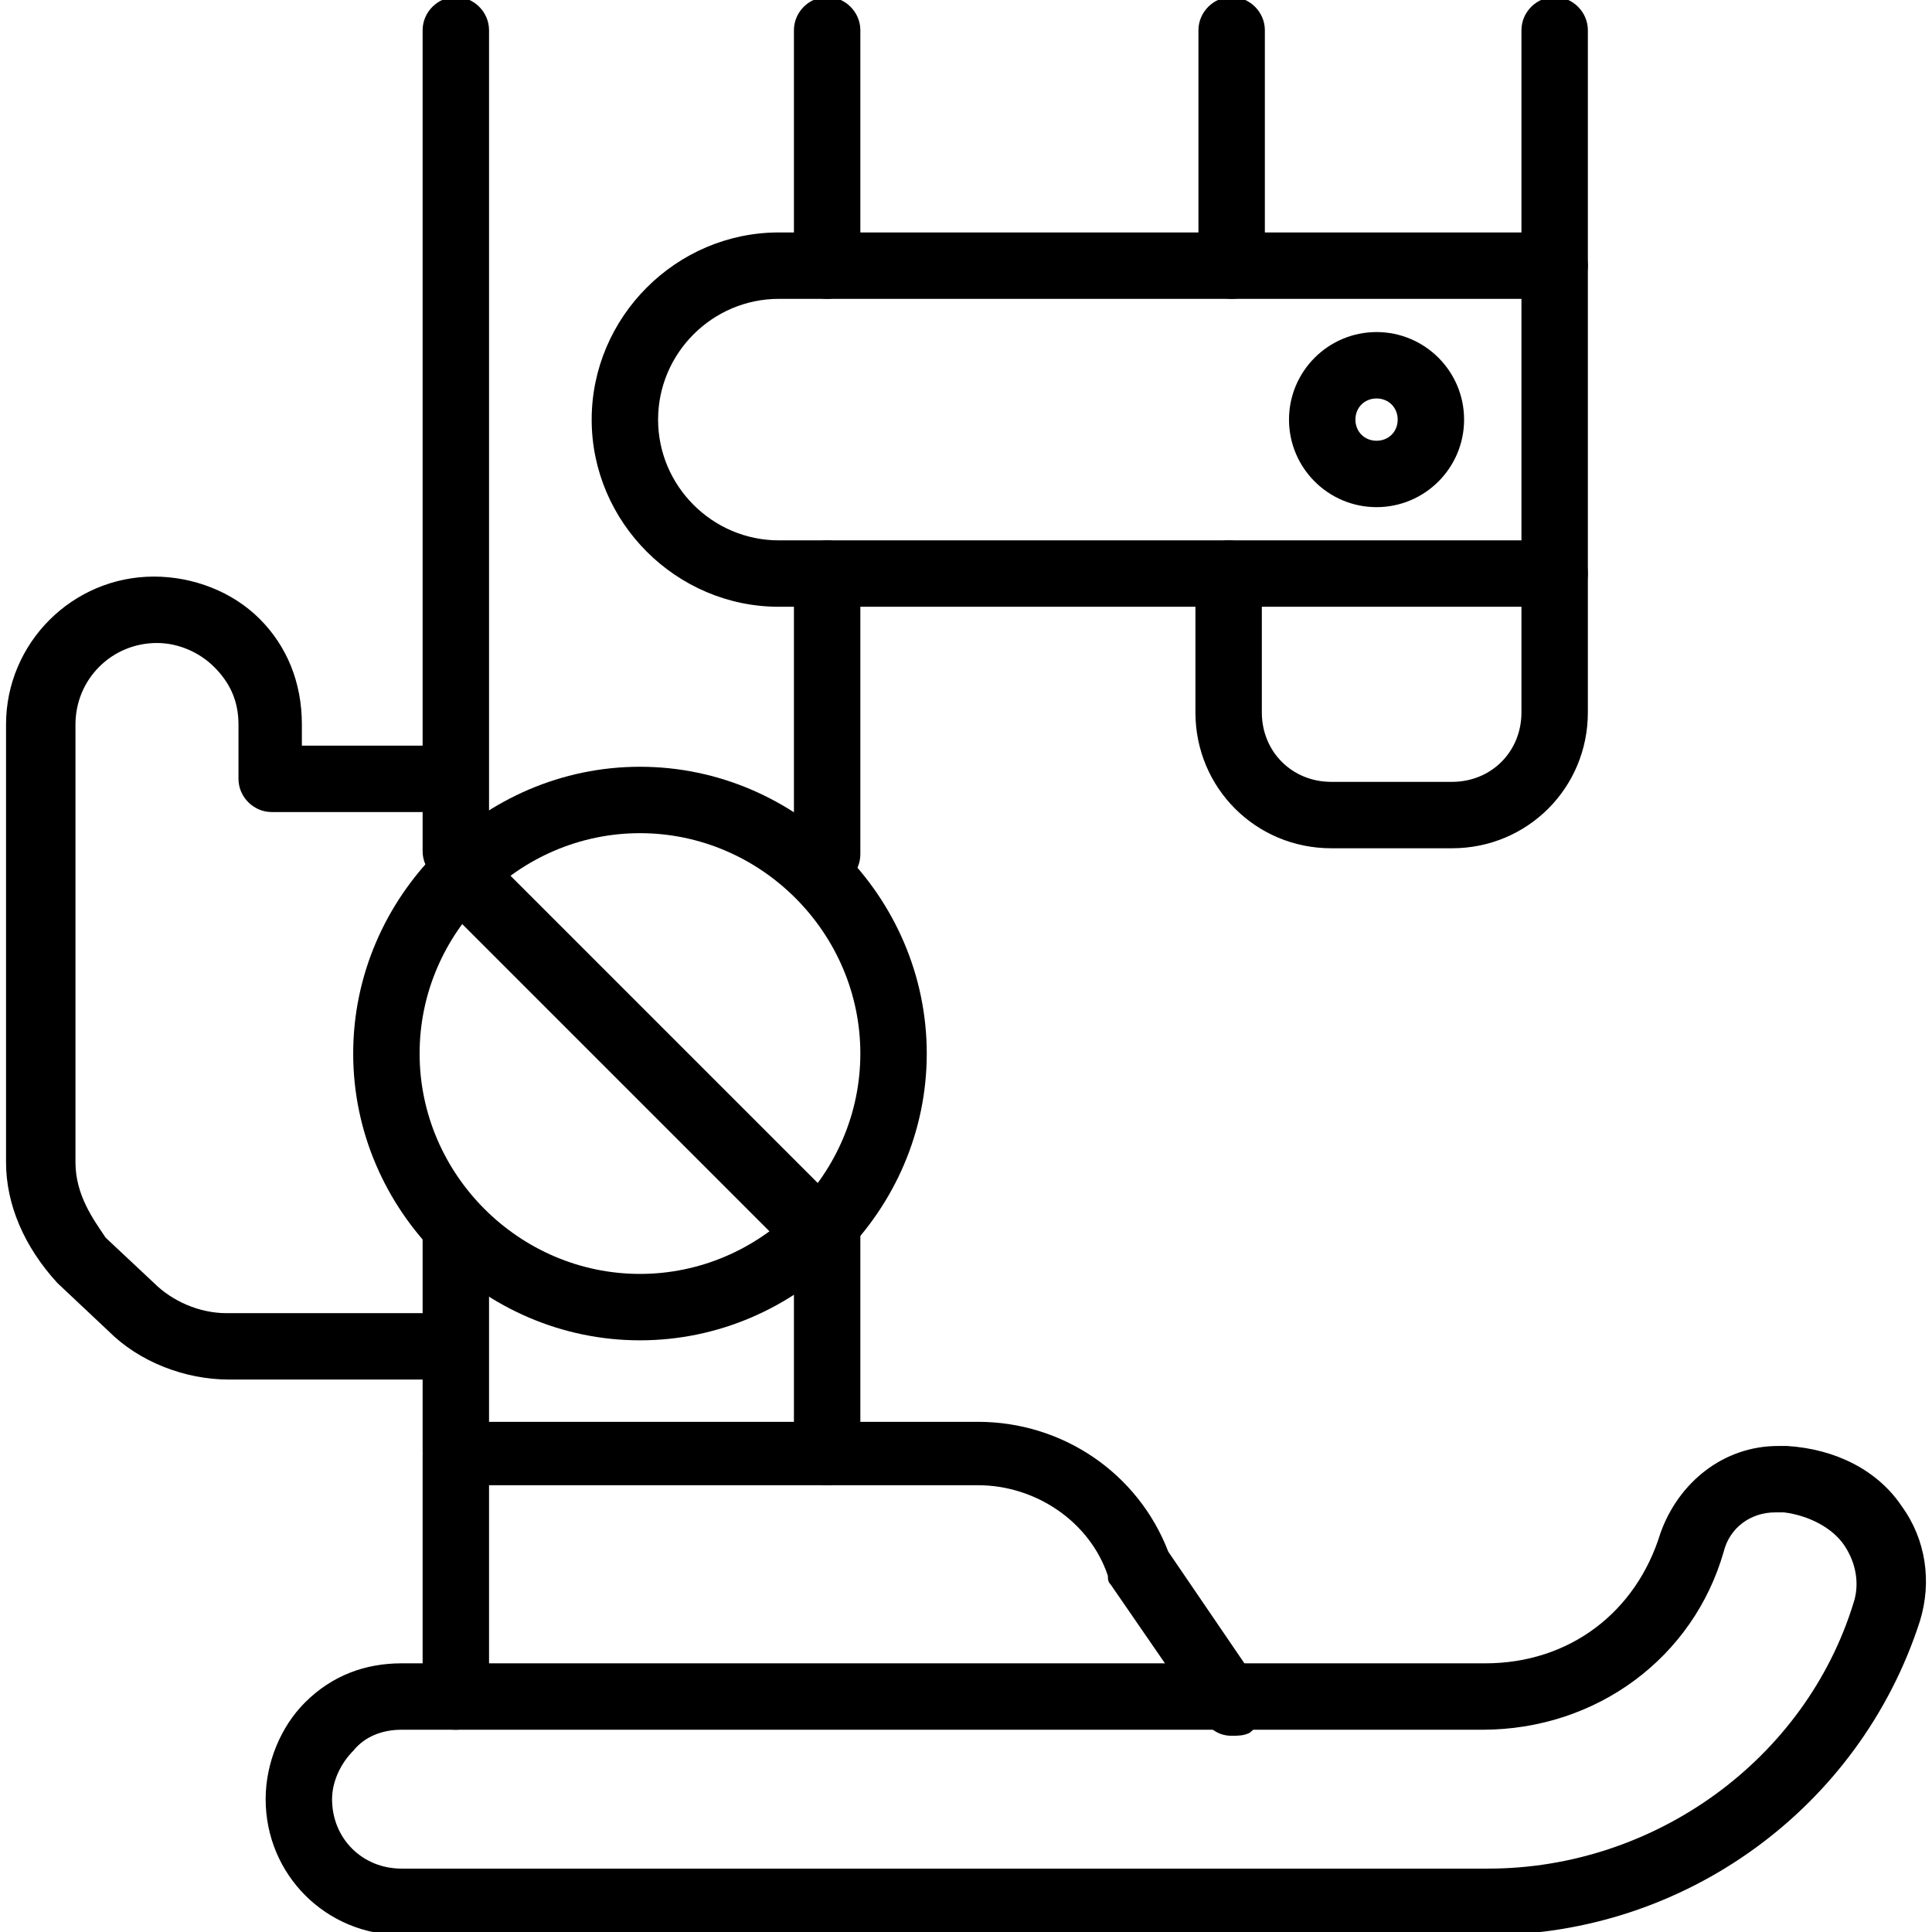
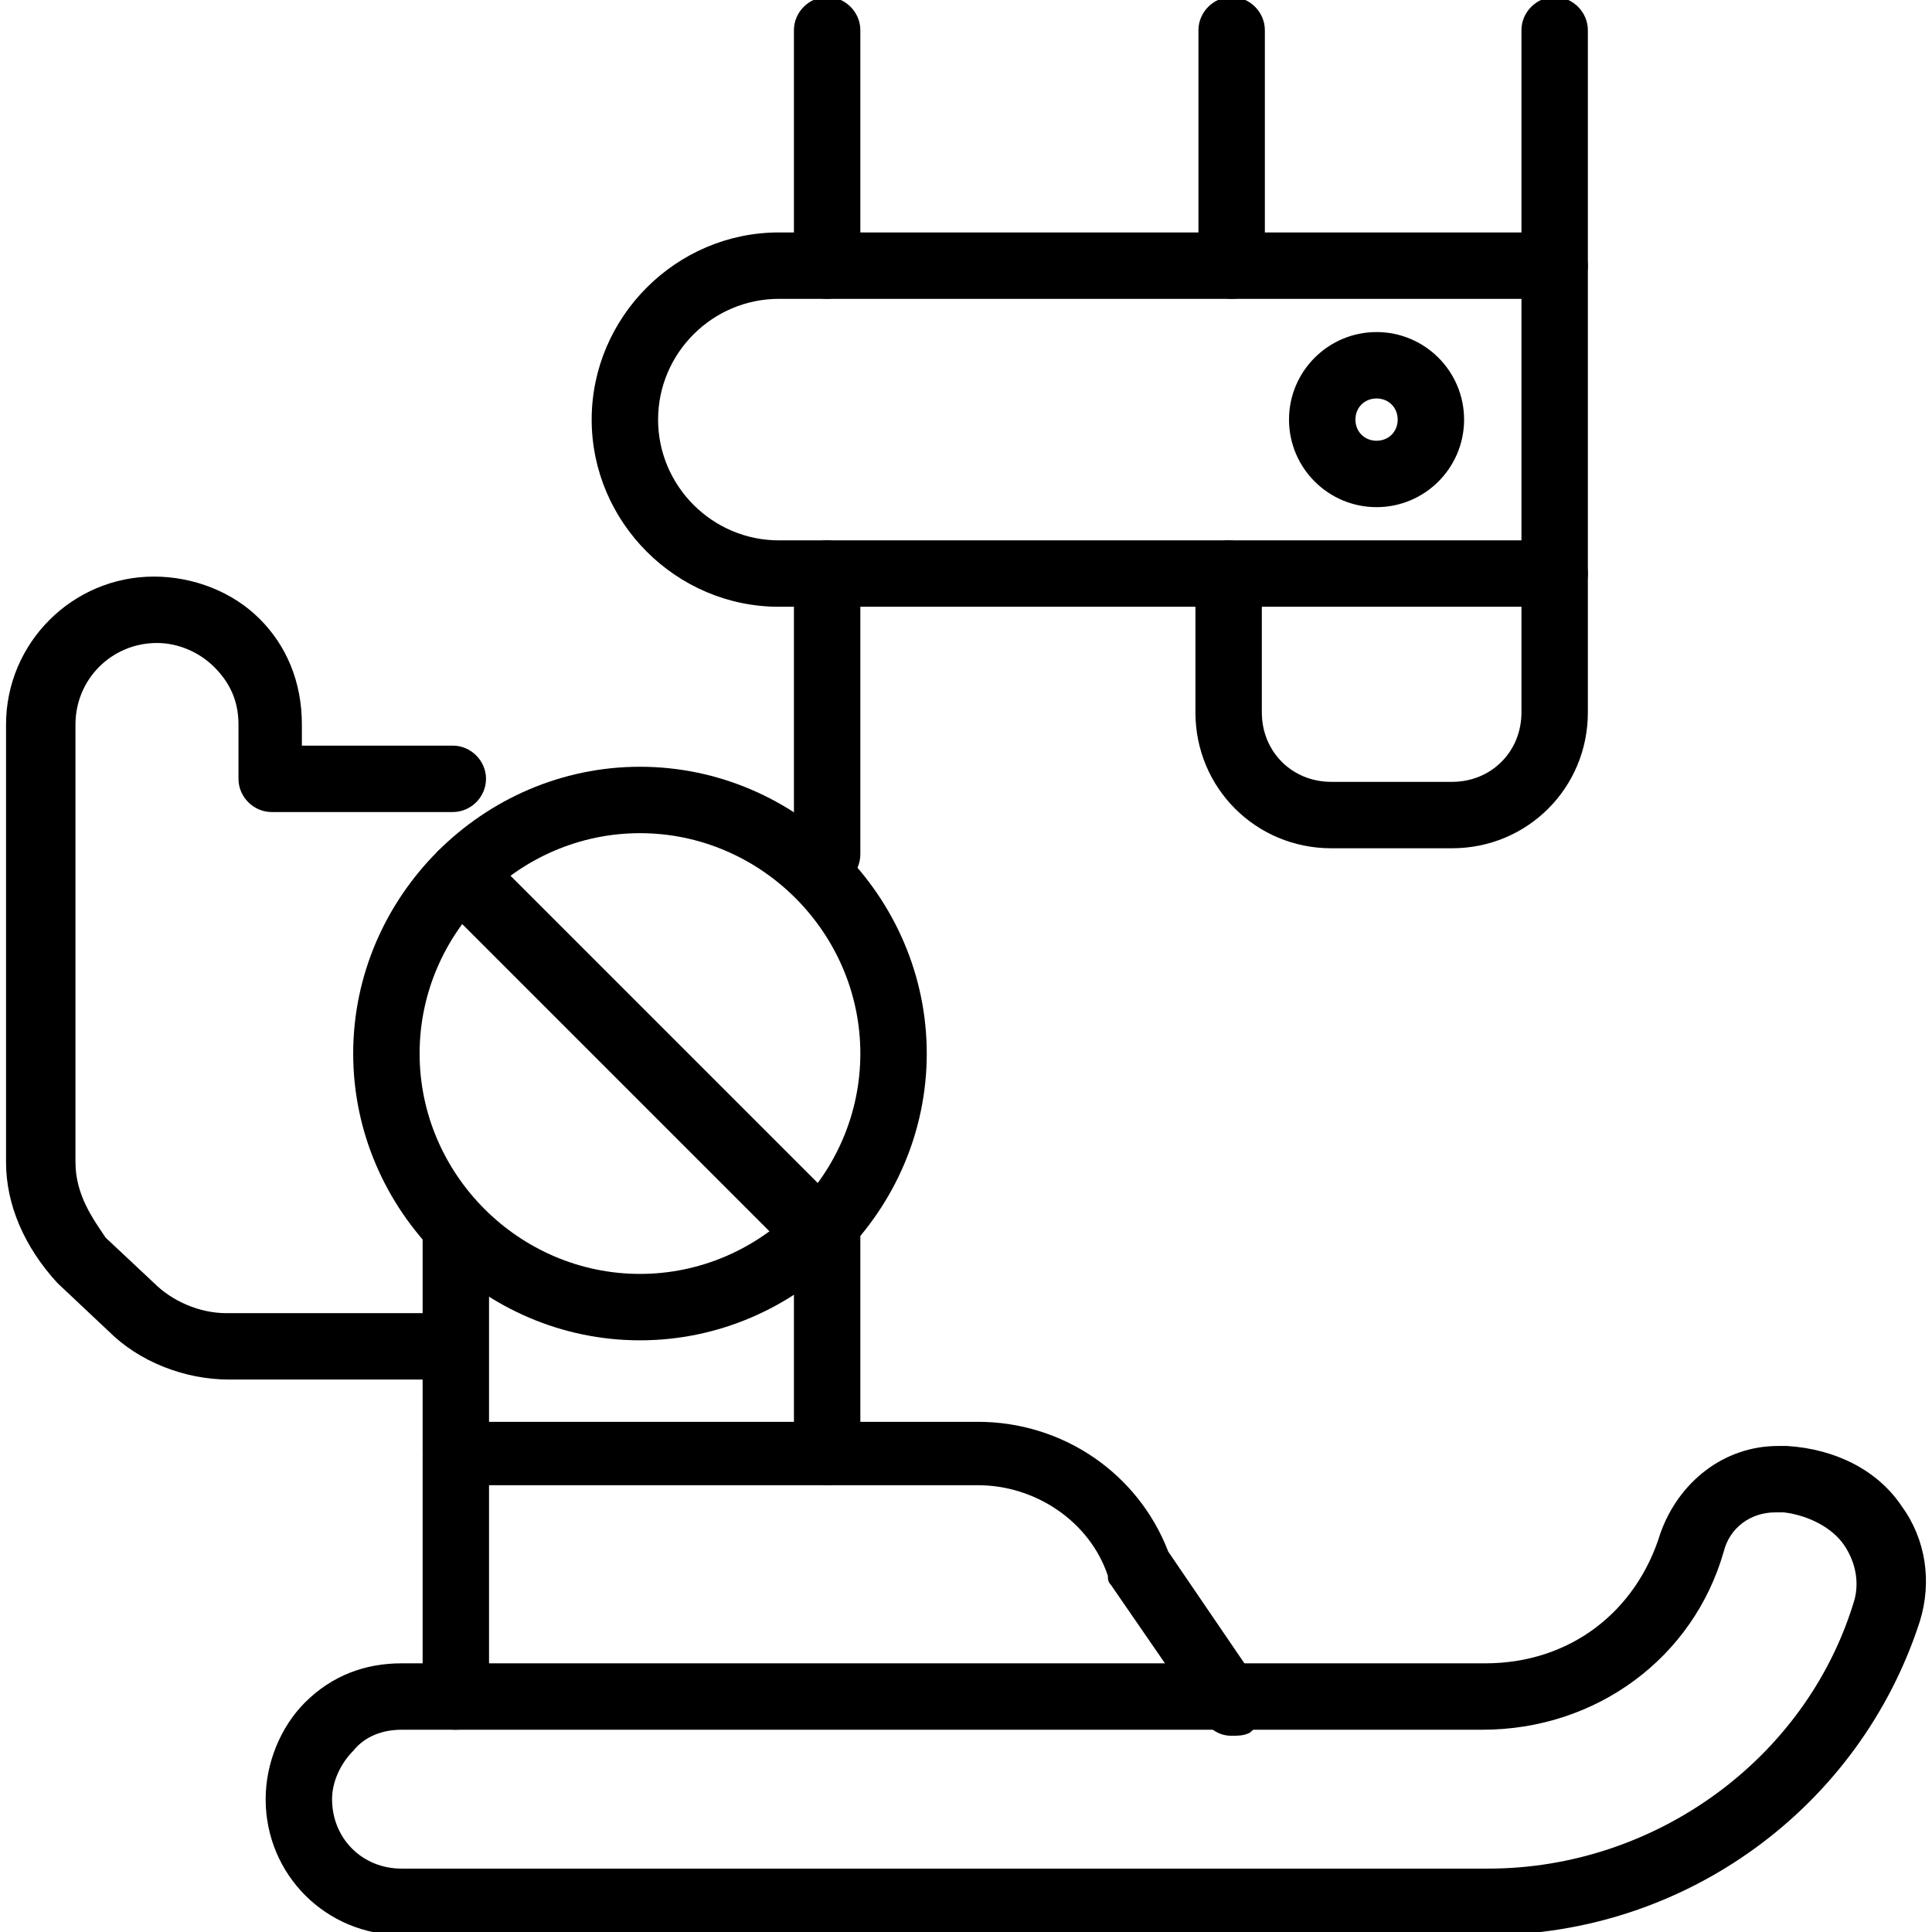
<svg xmlns="http://www.w3.org/2000/svg" width="512" viewBox="0 0 64 64" height="512" id="Layer_1">
  <g>
    <g>
      <path d="m14.6 45.7h-7c-1.5 0-3-.6-4-1.6l-1.7-1.6c-1.1-1.2-1.7-2.6-1.7-4v-14.5c0-2.7 2.2-4.9 4.9-4.9 1.3 0 2.6.5 3.5 1.4s1.4 2.1 1.4 3.5v.7h5c.6 0 1.1.5 1.1 1.1s-.5 1.1-1.1 1.1h-6c-.6 0-1.1-.5-1.1-1.1v-1.8c0-.8-.3-1.4-.8-1.9s-1.2-.8-1.9-.8c-1.5 0-2.7 1.2-2.7 2.7v14.5c0 1.1.6 1.9 1 2.5l1.6 1.5c.6.6 1.5 1 2.4 1h7c.6 0 1.1.5 1.1 1.1s-.4 1.1-1 1.1z" />
    </g>
    <g>
      <path d="m15.1 49.2c-.6 0-1.1-.5-1.1-1.1v-7.2c0-.6.5-1.1 1.1-1.1s1.1.5 1.1 1.1v7.2c0 .6-.5 1.1-1.1 1.1z" />
    </g>
    <g>
      <path d="m27.4 49.2c-.6 0-1.1-.5-1.1-1.1v-7.2c0-.6.5-1.1 1.1-1.1s1.1.5 1.1 1.1v7.2c0 .6-.5 1.1-1.1 1.1z" />
    </g>
    <g>
-       <path d="m15.1 29.3c-.6 0-1.1-.5-1.1-1.1v-27.2c0-.6.5-1.1 1.1-1.1s1.1.5 1.1 1.1v27.2c0 .6-.5 1.1-1.1 1.1z" />
-     </g>
+       </g>
    <g>
      <path d="m27.4 9.9c-.6 0-1.1-.5-1.1-1.1v-7.8c0-.6.5-1.1 1.1-1.1s1.1.5 1.1 1.1v7.8c0 .6-.5 1.1-1.1 1.1z" />
    </g>
    <g>
      <path d="m27.4 29.4c-.6 0-1.1-.5-1.1-1.1v-9.3c0-.6.5-1.1 1.1-1.1s1.1.5 1.1 1.1v9.3c0 .6-.5 1.1-1.1 1.1z" />
    </g>
    <g>
      <path d="m51.5 9.9c-.6 0-1.1-.5-1.1-1.1v-7.8c0-.6.5-1.1 1.1-1.1s1.1.5 1.1 1.1v7.8c0 .6-.5 1.1-1.1 1.1z" />
    </g>
    <g>
      <path d="m48.1 28.1h-4c-2.5 0-4.5-2-4.5-4.5v-4.6c0-.6.5-1.1 1.1-1.1s1.1.5 1.1 1.1v4.6c0 1.3 1 2.3 2.3 2.3h4c1.3 0 2.3-1 2.3-2.3v-4.6c0-.6.5-1.1 1.1-1.1s1.1.5 1.1 1.1v4.6c0 2.5-2 4.5-4.5 4.5z" />
    </g>
    <g>
      <path d="m40.8 9.9c-.6 0-1.1-.5-1.1-1.1v-7.8c0-.6.5-1.1 1.1-1.1s1.1.5 1.1 1.1v7.8c0 .6-.5 1.1-1.1 1.1z" />
    </g>
    <g>
      <path d="m40.8 57.5c-.4 0-.7-.2-.9-.5l-3.1-4.5c-.1-.1-.1-.2-.1-.3-.6-1.8-2.4-3-4.3-3h-16.2v7c0 .6-.5 1.1-1.1 1.1s-1.1-.4-1.1-1v-8.1c0-.6.5-1.1 1.1-1.1h17.3c2.8 0 5.3 1.7 6.3 4.3l3 4.4c.4.5.2 1.2-.3 1.6-.2.1-.4.1-.6.1z" />
    </g>
    <g>
      <path d="m21.2 44.4c-5.2 0-9.5-4.3-9.5-9.5s4.3-9.5 9.5-9.5 9.5 4.3 9.5 9.5-4.3 9.5-9.5 9.5zm0-16.8c-4 0-7.3 3.3-7.3 7.3s3.3 7.3 7.3 7.3 7.3-3.3 7.3-7.3-3.3-7.3-7.3-7.3z" />
    </g>
    <g>
      <path d="m27.2 42c-.3 0-.6-.1-.8-.3l-11.9-11.9c-.4-.4-.4-1.1 0-1.6.4-.4 1.1-.4 1.6 0l11.9 11.9c.4.4.4 1.1 0 1.6-.2.2-.5.3-.8.3z" />
    </g>
    <g>
      <path d="m51.5 20.1h-25.7c-3.4 0-6.2-2.8-6.2-6.2s2.8-6.2 6.2-6.2h25.7c.6 0 1.1.5 1.1 1.1v10.2c0 .6-.5 1.1-1.1 1.1zm-25.7-10.2c-2.2 0-4 1.8-4 4s1.8 4 4 4h24.6v-8z" />
    </g>
    <g>
      <path d="m49.3 64.1h-36c-2.5 0-4.5-2-4.5-4.5 0-1.2.5-2.4 1.3-3.2.9-.9 2-1.3 3.2-1.3h35.9c2.8 0 5-1.7 5.8-4.3.6-1.7 2.1-2.9 3.9-2.9h.3c1.6.1 3 .8 3.8 2 .8 1.1 1 2.5.6 3.8-2 6.2-7.8 10.4-14.3 10.4zm-36-6.8c-.6 0-1.2.2-1.6.7-.4.4-.7 1-.7 1.6 0 1.3 1 2.3 2.3 2.3h36c5.5 0 10.5-3.6 12.1-8.8.2-.6.1-1.3-.3-1.9s-1.2-1-2-1.1h-.3c-.8 0-1.5.5-1.7 1.3-1 3.5-4.2 5.9-8 5.9z" />
    </g>
    <g>
      <path d="m45.6 16.8c-1.6 0-2.9-1.3-2.9-2.9s1.3-2.9 2.9-2.9 2.9 1.3 2.9 2.9-1.3 2.9-2.9 2.9zm0-3.6c-.4 0-.7.3-.7.7s.3.7.7.7.7-.3.7-.7-.3-.7-.7-.7z" />
    </g>
  </g>
</svg>